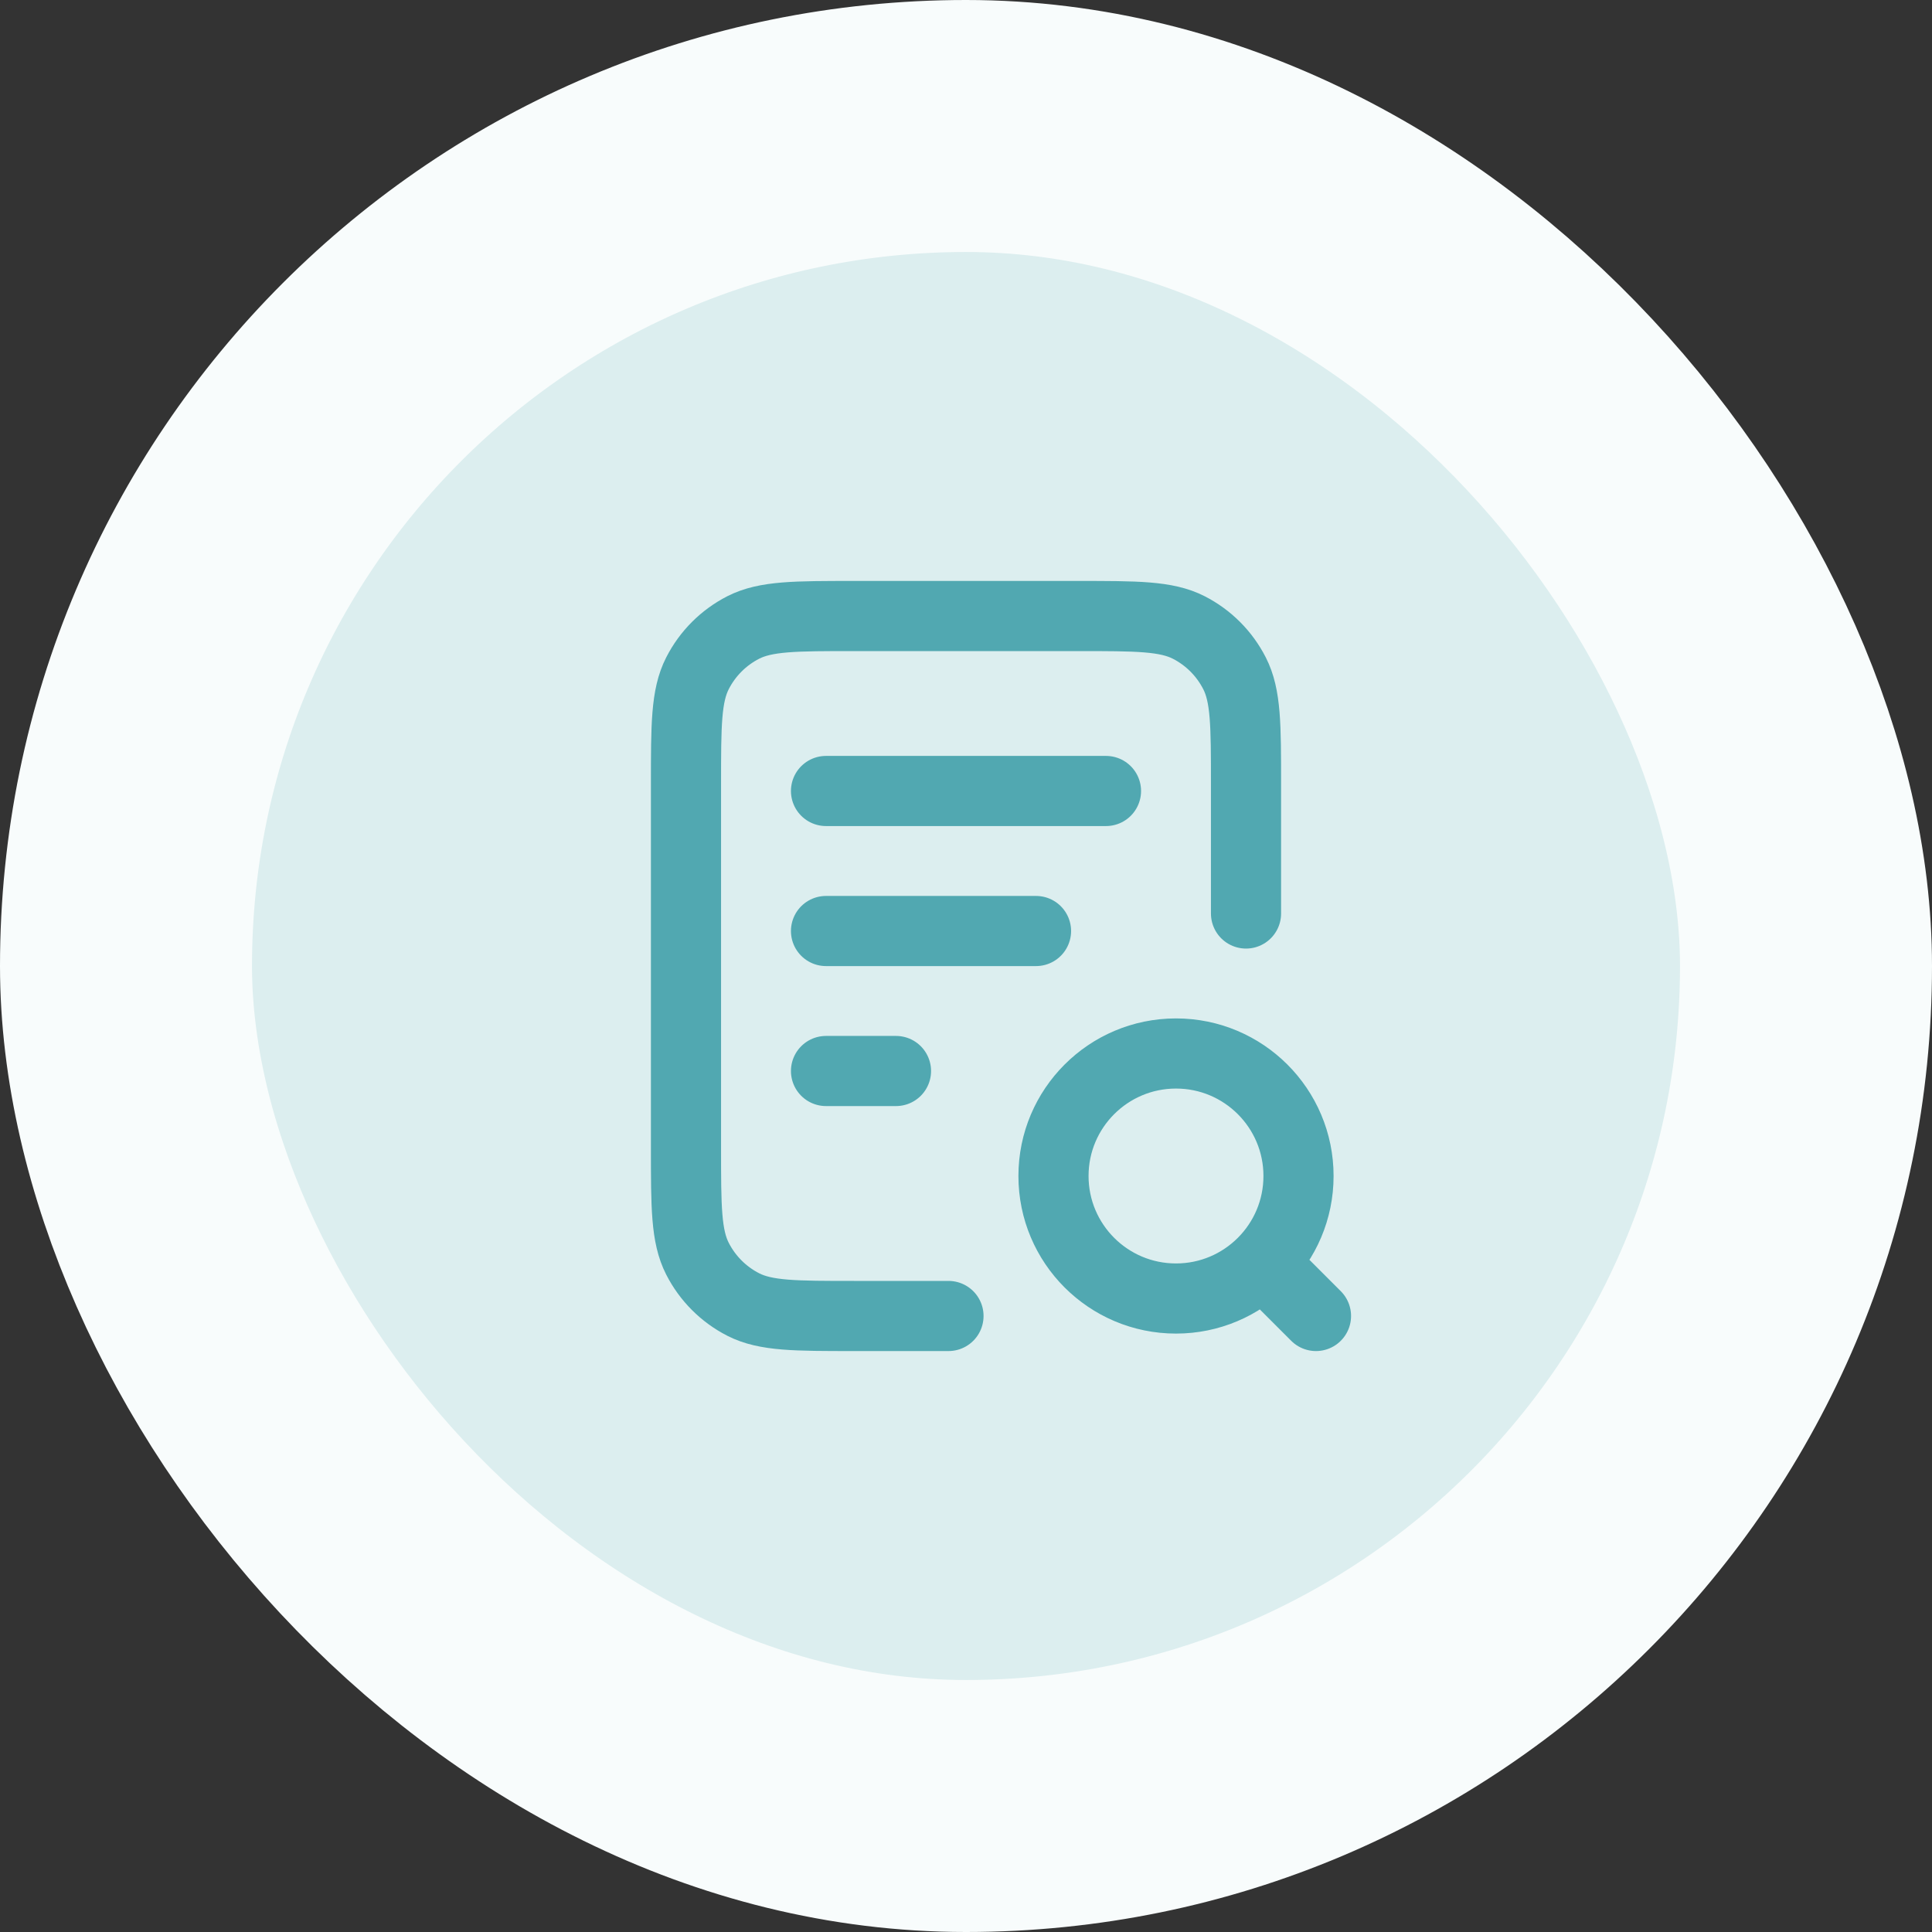
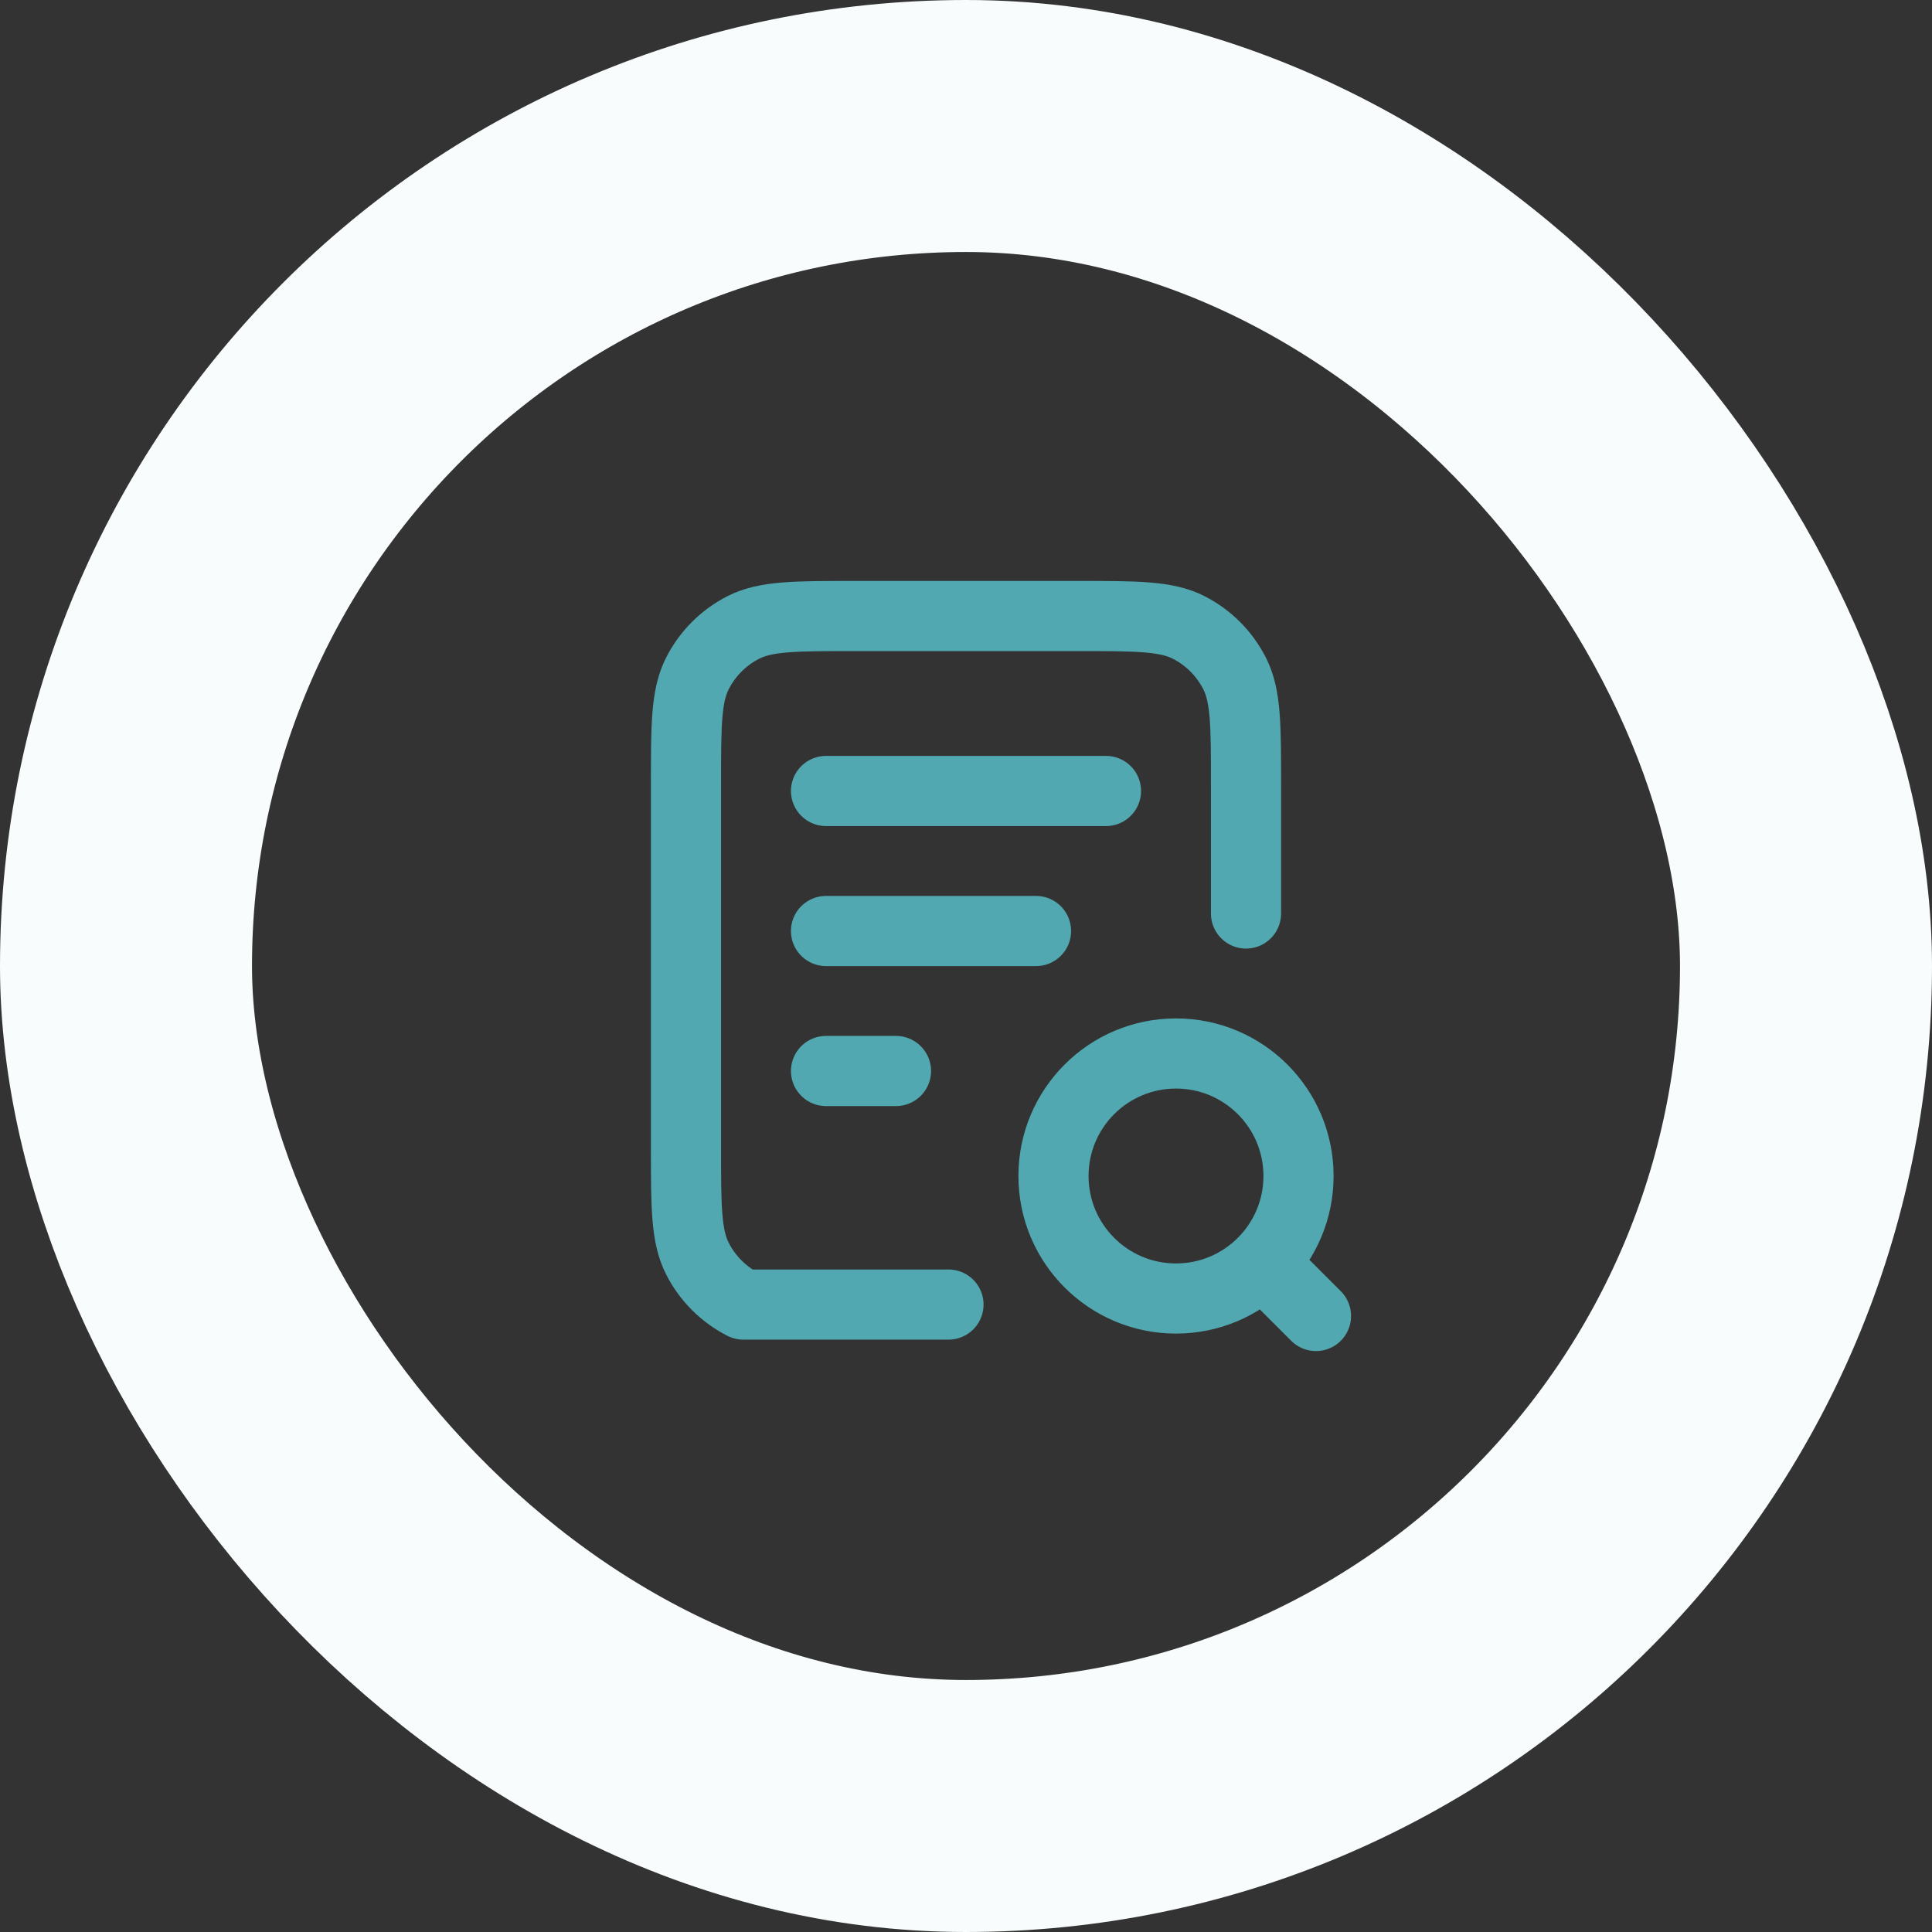
<svg xmlns="http://www.w3.org/2000/svg" width="46" height="46" viewBox="0 0 46 46" fill="none">
  <rect x="0" y="0" width="46" height="46" fill="#333333" stroke="none" />
-   <rect x="3" y="3" width="40" height="40" rx="20" fill="#DCEEEF" />
  <rect x="3" y="3" width="40" height="40" rx="20" stroke="#F8FCFC" stroke-width="6" />
-   <path d="M24.667 22.167H19.667M21.333 25.5H19.667M26.333 18.833H19.667M29.667 21.75V18.667C29.667 17.267 29.667 16.567 29.394 16.032C29.154 15.561 28.772 15.179 28.302 14.939C27.767 14.667 27.067 14.667 25.667 14.667H20.333C18.933 14.667 18.233 14.667 17.698 14.939C17.228 15.179 16.846 15.561 16.606 16.032C16.333 16.567 16.333 17.267 16.333 18.667V27.333C16.333 28.733 16.333 29.433 16.606 29.968C16.846 30.439 17.228 30.821 17.698 31.061C18.233 31.333 18.933 31.333 20.333 31.333H22.583M31.333 31.333L30.083 30.083M30.917 28C30.917 29.611 29.611 30.917 28 30.917C26.389 30.917 25.083 29.611 25.083 28C25.083 26.389 26.389 25.083 28 25.083C29.611 25.083 30.917 26.389 30.917 28Z" stroke="#51A8B1" stroke-width="1.67" stroke-linecap="round" stroke-linejoin="round" />
+   <path d="M24.667 22.167H19.667M21.333 25.5H19.667M26.333 18.833H19.667M29.667 21.75V18.667C29.667 17.267 29.667 16.567 29.394 16.032C29.154 15.561 28.772 15.179 28.302 14.939C27.767 14.667 27.067 14.667 25.667 14.667H20.333C18.933 14.667 18.233 14.667 17.698 14.939C17.228 15.179 16.846 15.561 16.606 16.032C16.333 16.567 16.333 17.267 16.333 18.667V27.333C16.333 28.733 16.333 29.433 16.606 29.968C16.846 30.439 17.228 30.821 17.698 31.061H22.583M31.333 31.333L30.083 30.083M30.917 28C30.917 29.611 29.611 30.917 28 30.917C26.389 30.917 25.083 29.611 25.083 28C25.083 26.389 26.389 25.083 28 25.083C29.611 25.083 30.917 26.389 30.917 28Z" stroke="#51A8B1" stroke-width="1.67" stroke-linecap="round" stroke-linejoin="round" />
</svg>